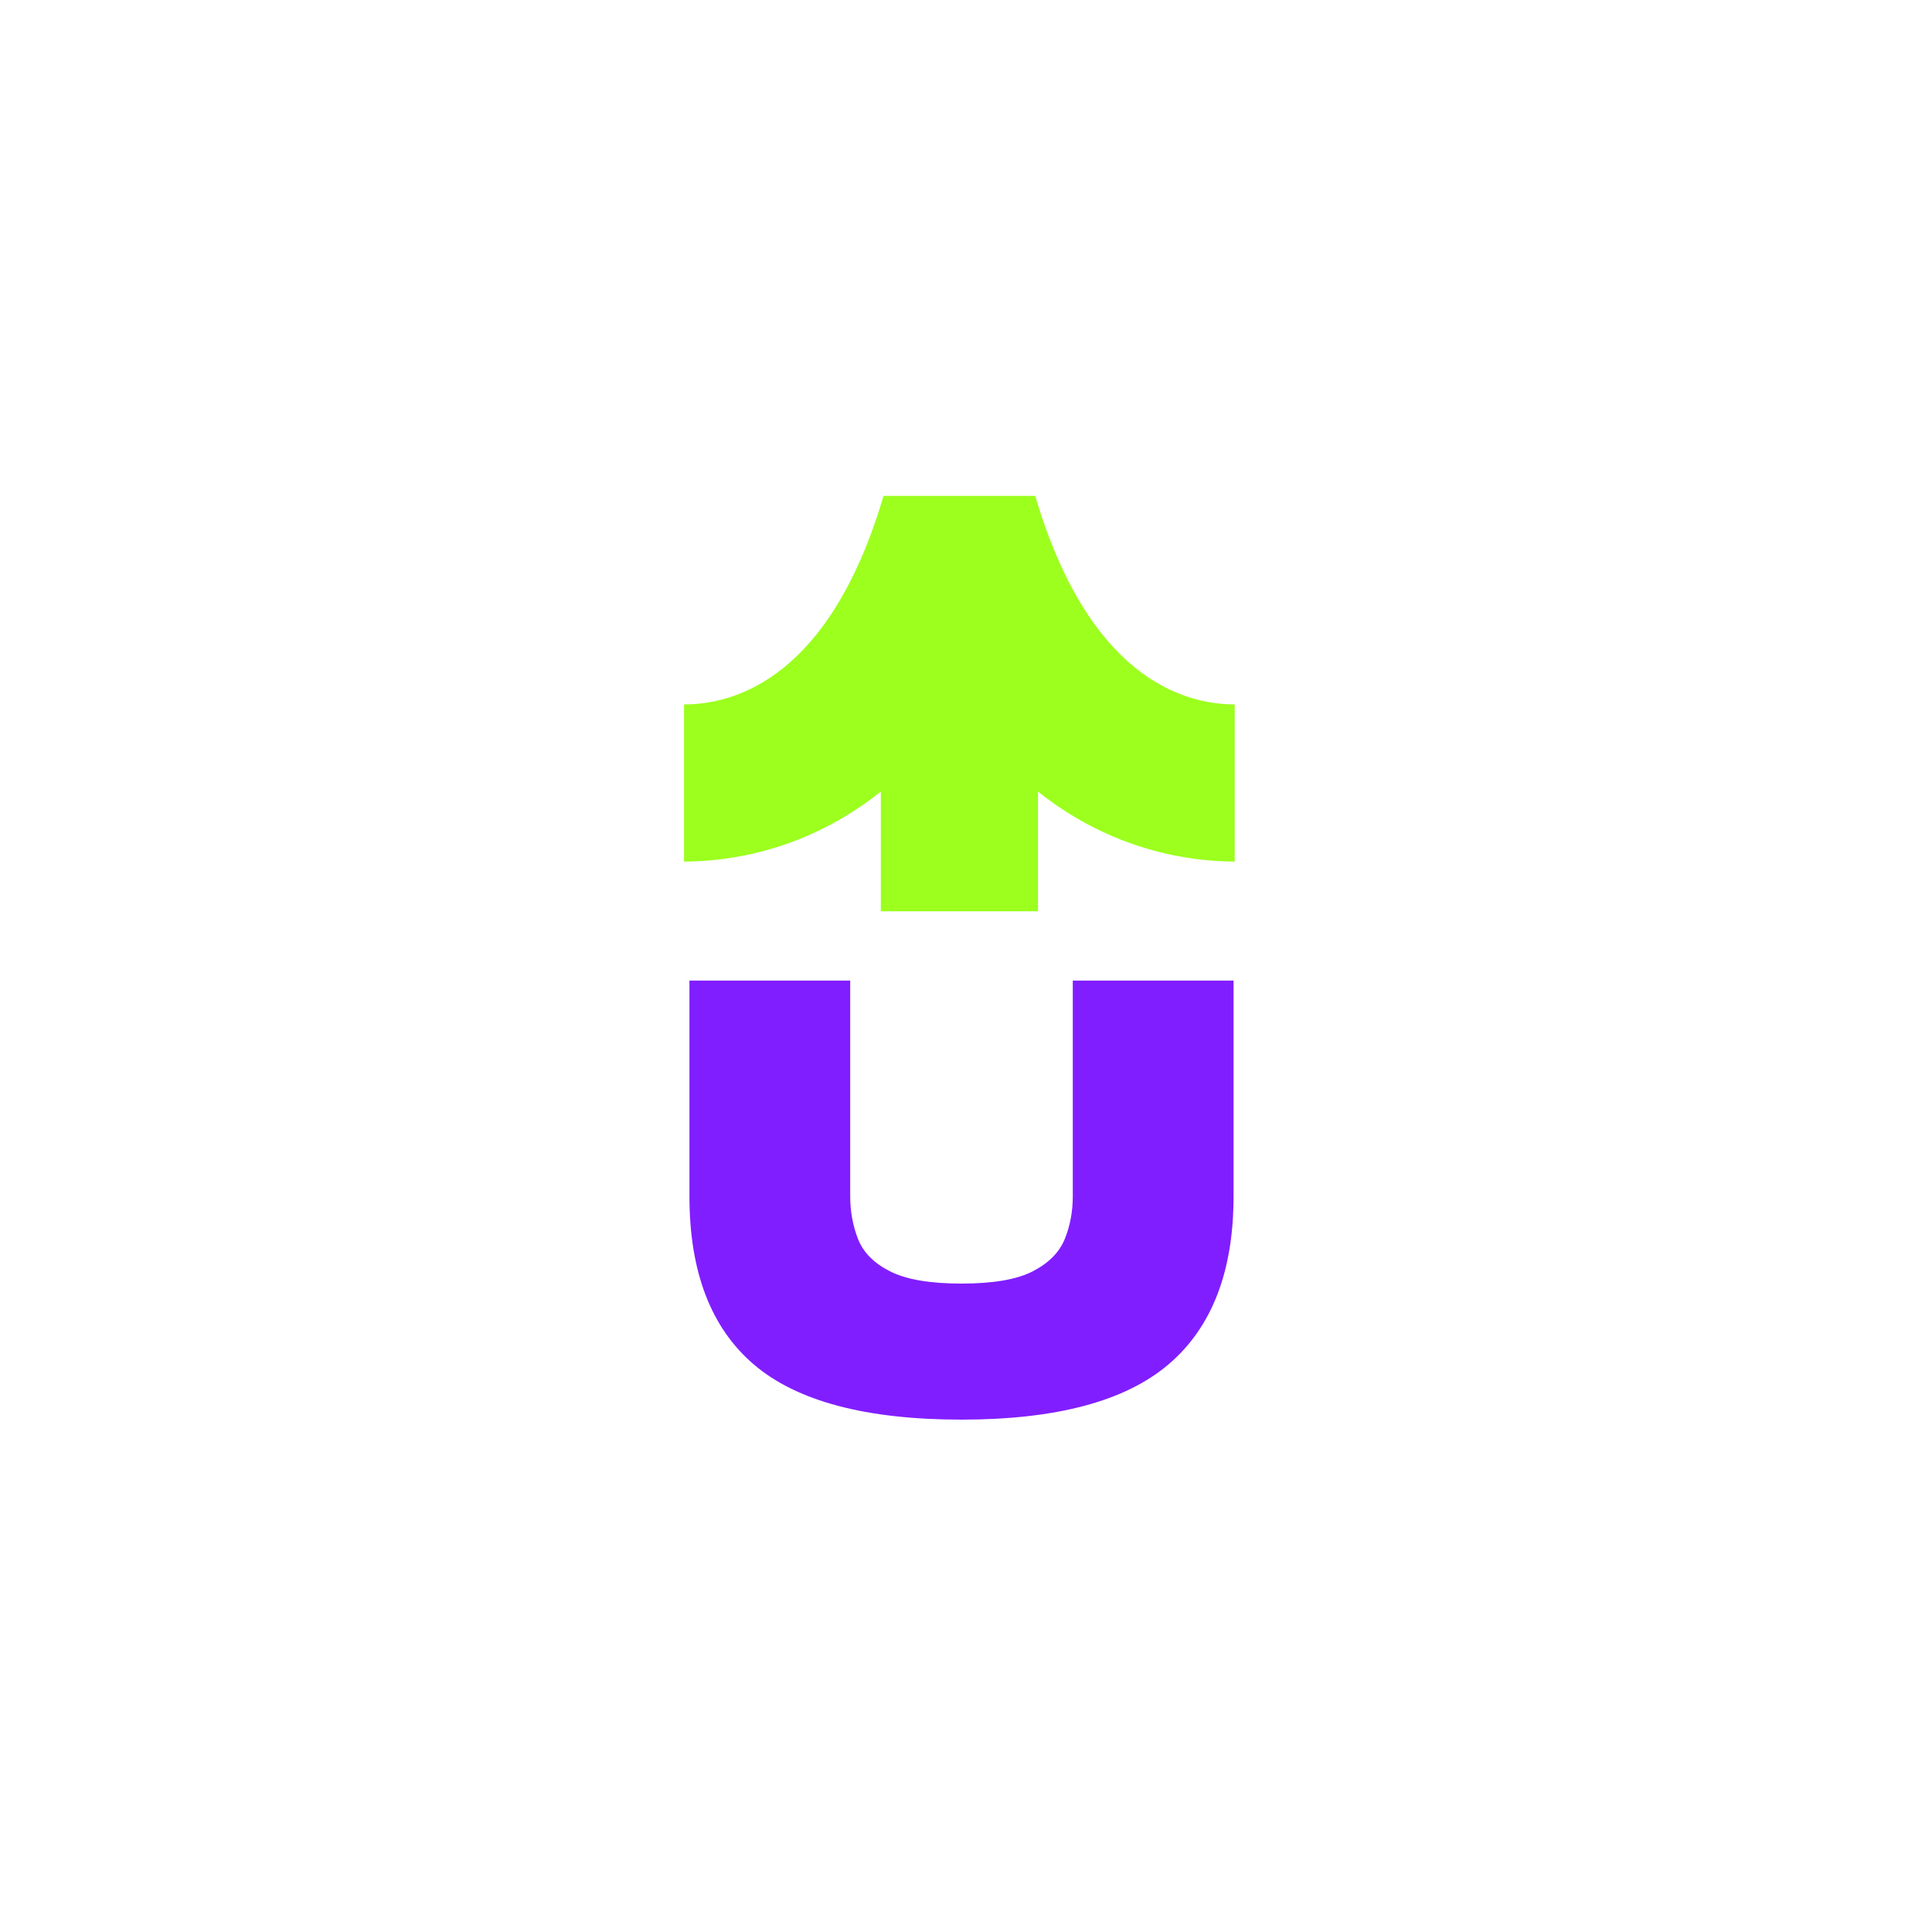
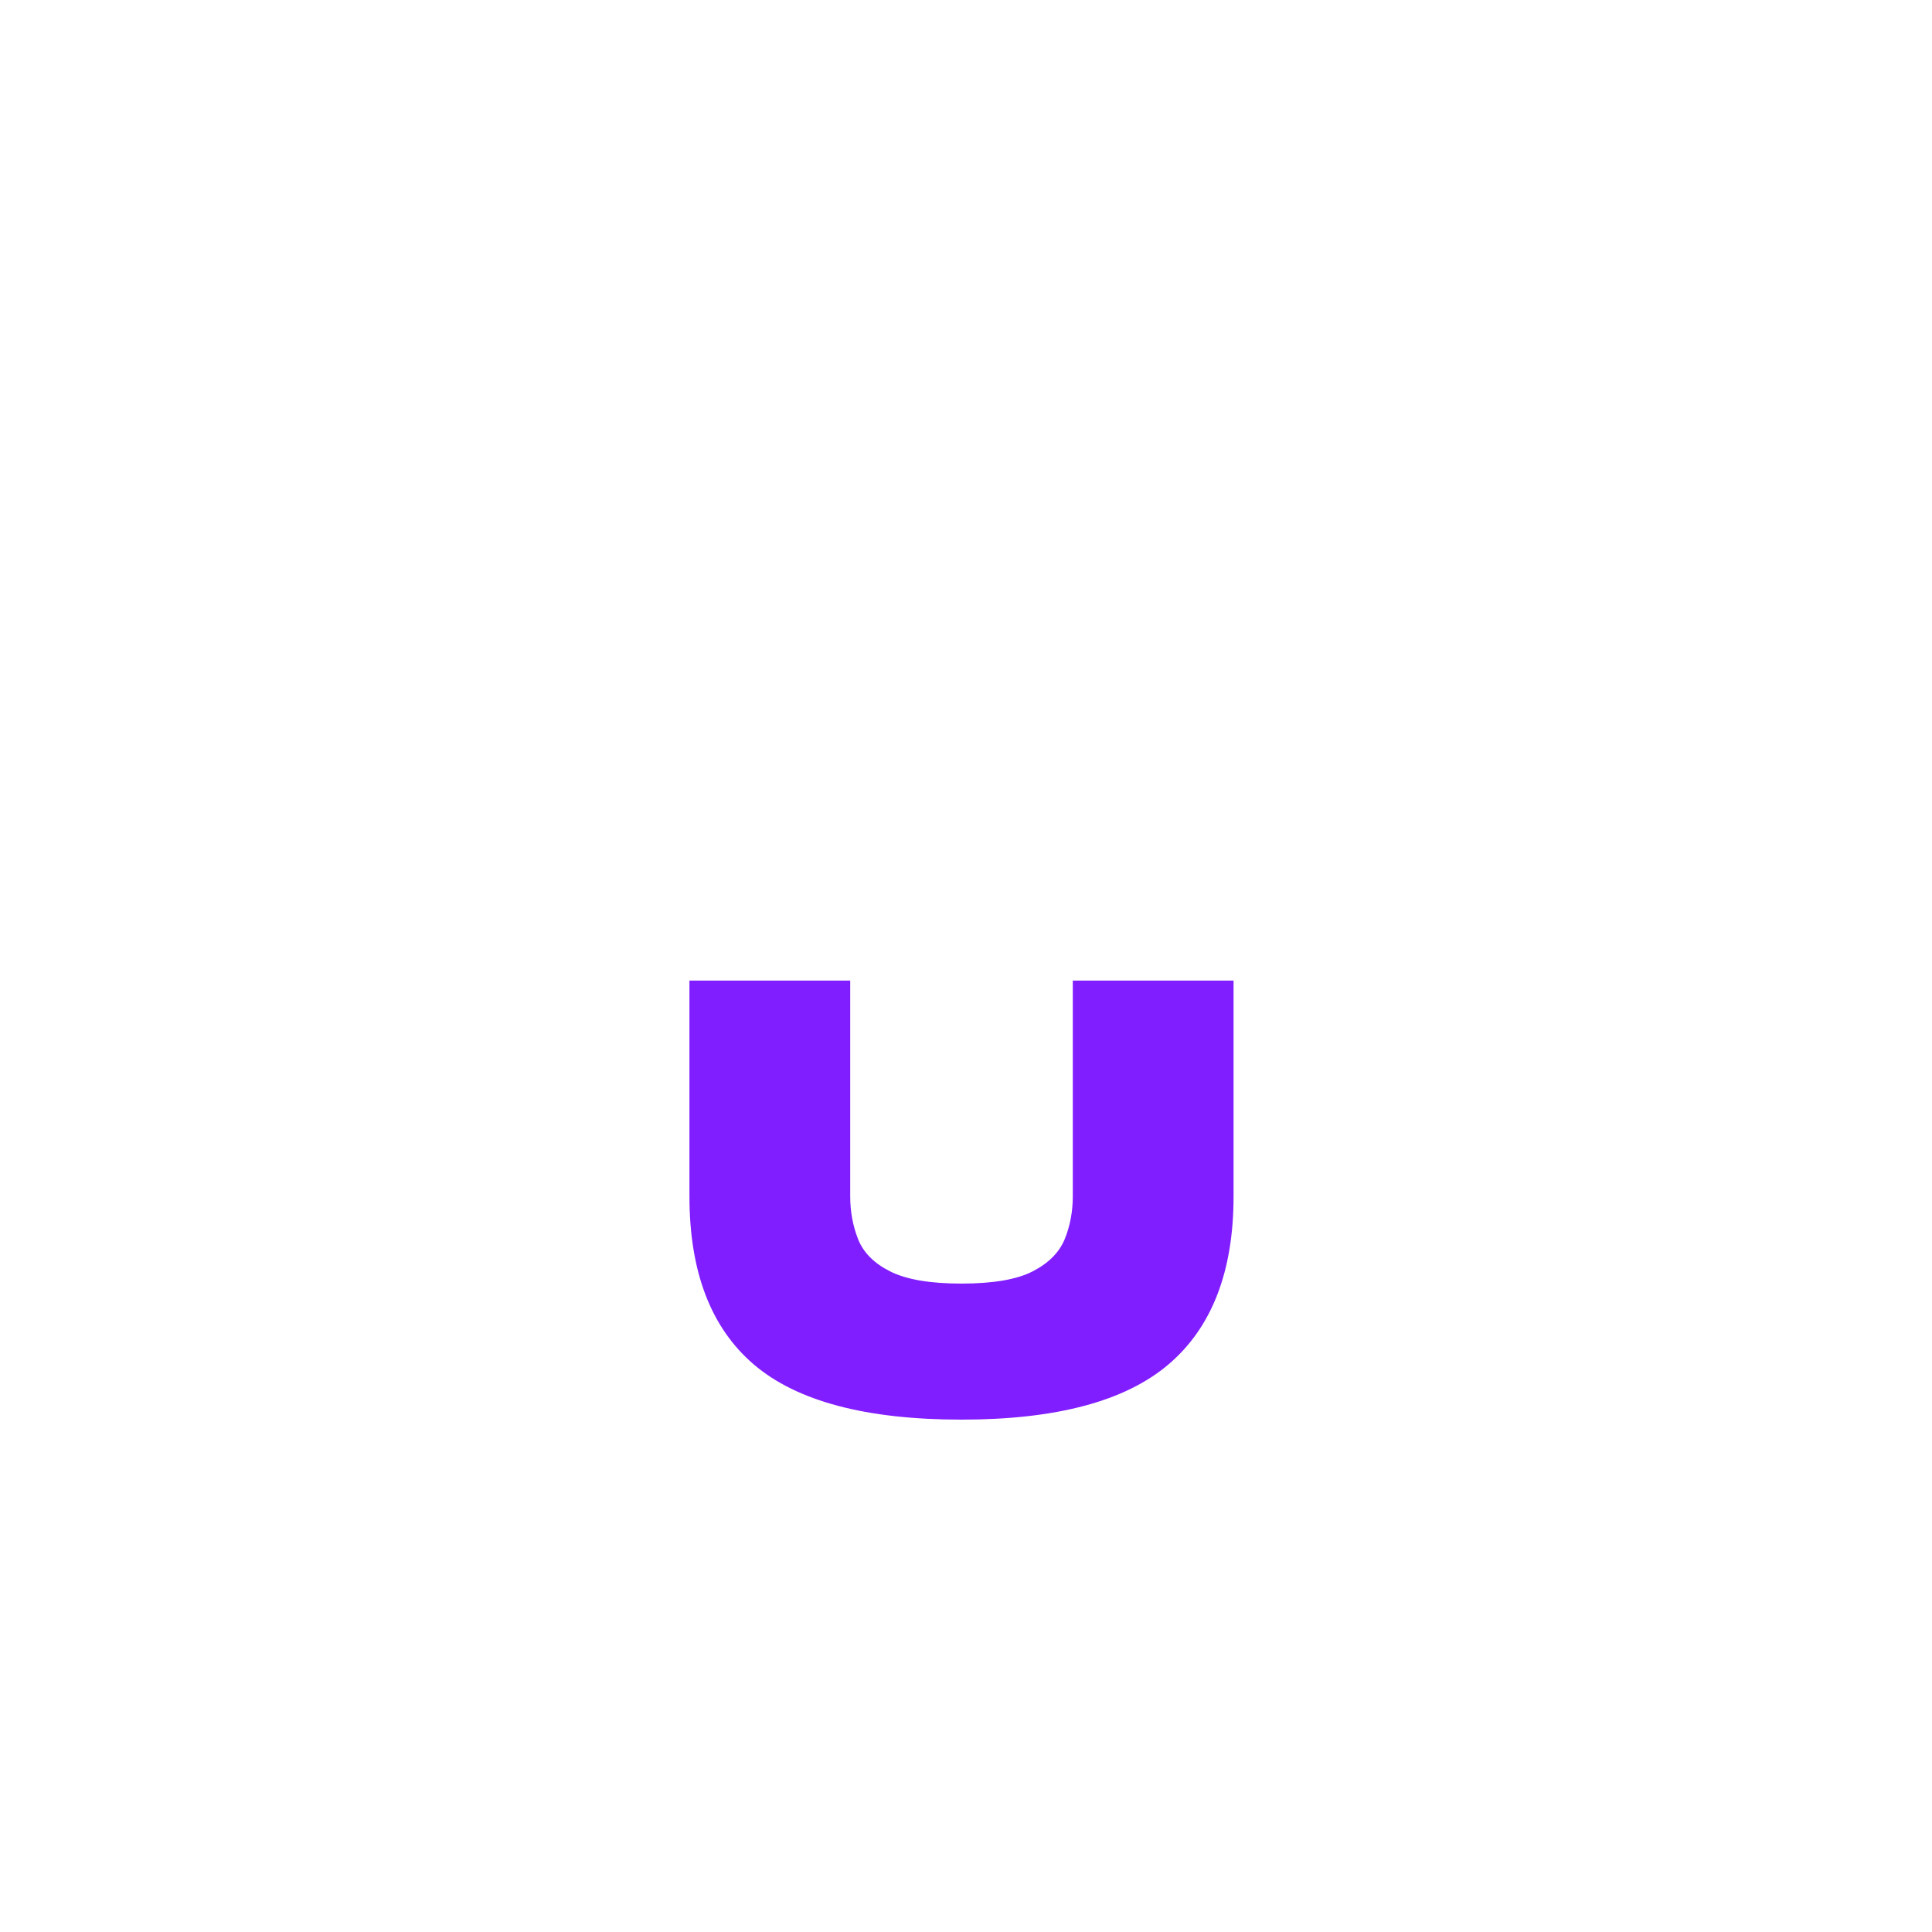
<svg xmlns="http://www.w3.org/2000/svg" version="1.2" preserveAspectRatio="xMidYMid meet" height="500" viewBox="0 0 375 375" zoomAndPan="magnify" width="500">
  <defs>
    <clipPath id="a0c24febd9">
-       <path d="M 132.77 96.25 L 239.656 96.25 L 239.656 176.883 L 132.77 176.883 Z M 132.77 96.25" />
-     </clipPath>
+       </clipPath>
  </defs>
  <g id="e18ae8010e">
    <g clip-path="url(#a0c24febd9)" clip-rule="nonzero">
-       <path d="M 171.578 95.969 L 200.855 95.969 C 211.227 131.43 229.621 136.727 239.664 136.727 L 239.664 167.23 C 231.281 167.23 216.105 165.297 201.469 153.645 L 201.469 202.582 L 170.965 202.582 L 170.965 153.645 C 156.332 165.297 141.156 167.23 132.77 167.23 L 132.77 136.727 C 142.812 136.727 161.207 131.43 171.578 95.969 Z M 171.578 95.969" style="stroke:none;fill-rule:nonzero;fill:#9cff1e;fill-opacity:1;" />
-     </g>
+       </g>
    <g style="fill:#811eff;fill-opacity:1;">
      <g transform="translate(131.416, 274.346)">
        <path d="M 55.203 1.203 C 36.723 1.203 23.301 -2.352 14.938 -9.469 C 6.582 -16.594 2.406 -27.477 2.406 -42.125 L 2.406 -84.016 L 33.609 -84.016 L 33.609 -42.125 C 33.609 -39.164 34.125 -36.383 35.156 -33.781 C 36.195 -31.188 38.281 -29.109 41.406 -27.547 C 44.531 -25.984 49.129 -25.203 55.203 -25.203 C 61.367 -25.203 65.988 -26 69.062 -27.594 C 72.145 -29.195 74.207 -31.281 75.25 -33.844 C 76.289 -36.406 76.812 -39.164 76.812 -42.125 L 76.812 -84.016 L 108.016 -84.016 L 108.016 -42.125 C 108.016 -27.562 103.812 -16.695 95.406 -9.531 C 87.008 -2.375 73.609 1.203 55.203 1.203 Z M 55.203 1.203" style="stroke:none" />
      </g>
    </g>
  </g>
</svg>